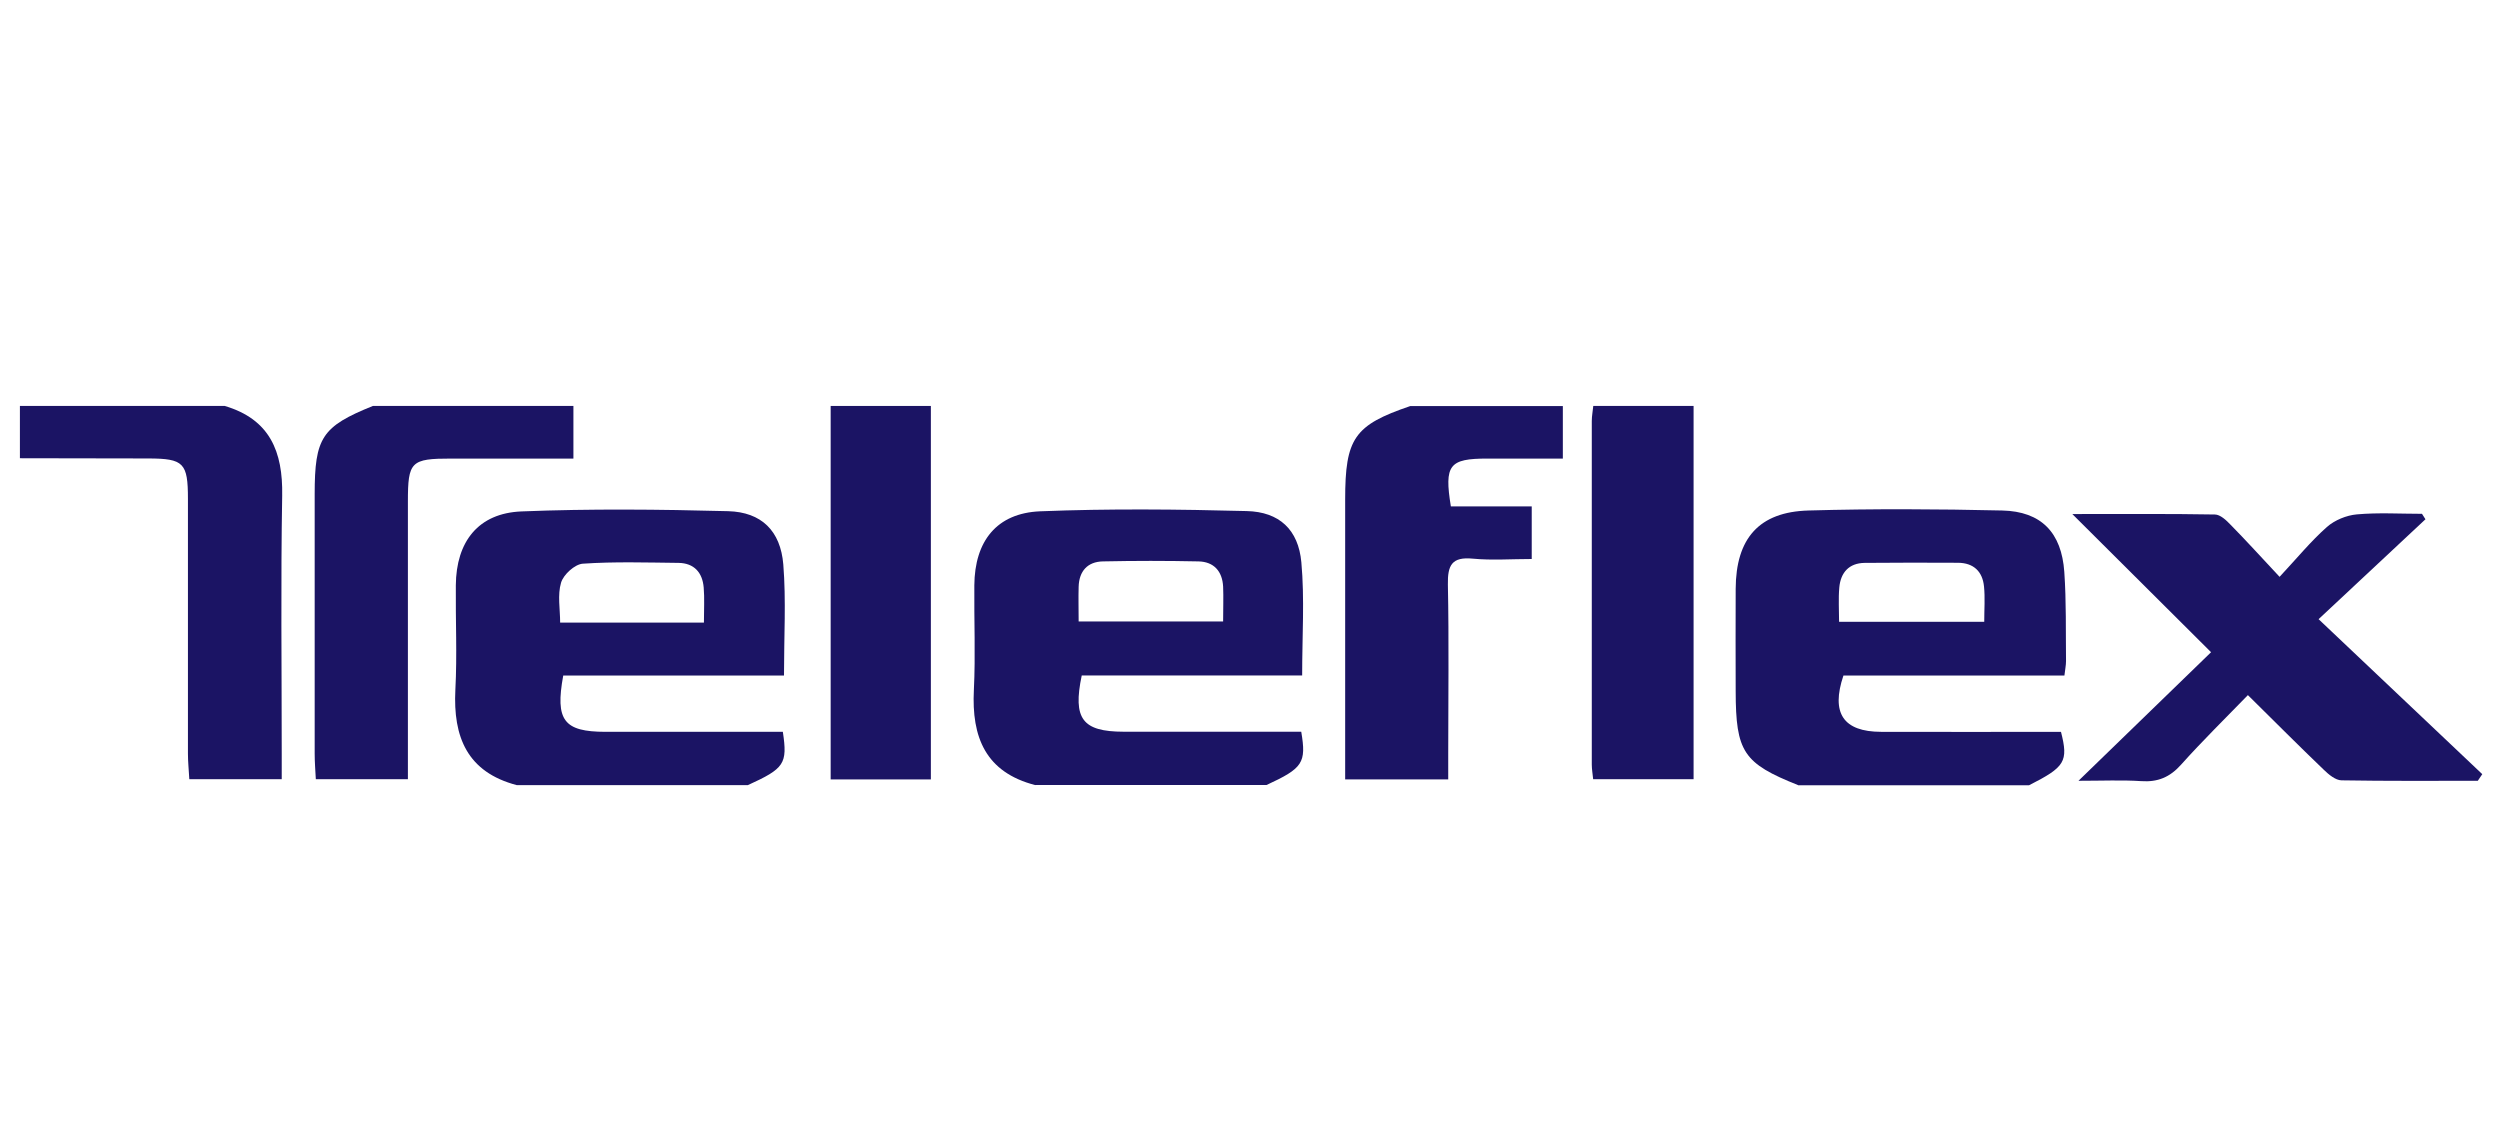
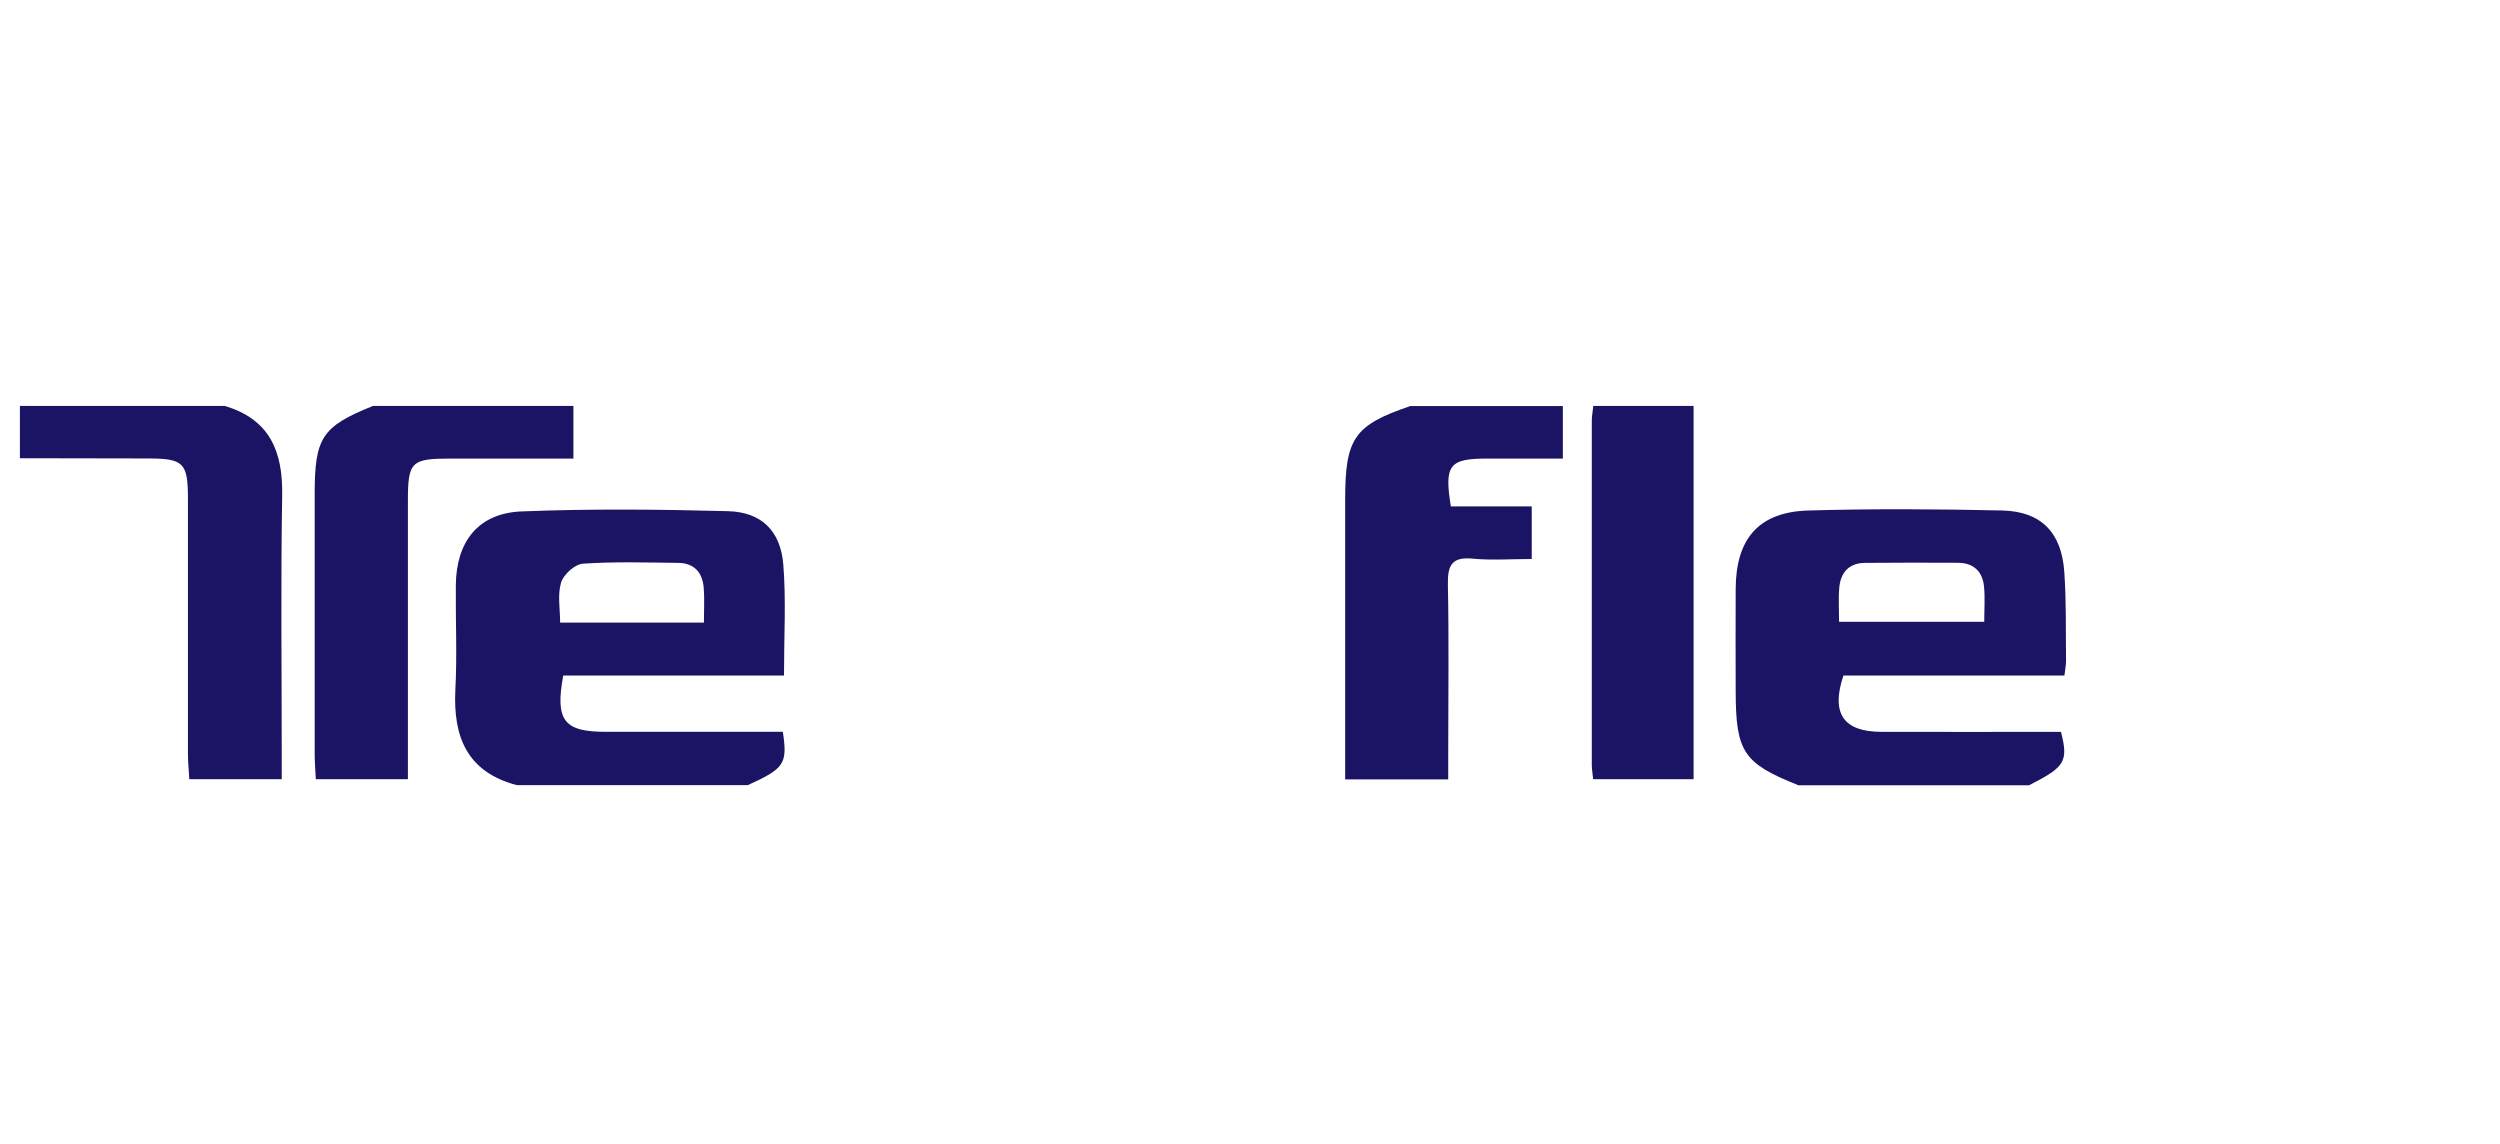
<svg xmlns="http://www.w3.org/2000/svg" id="Layer_1" width="218.56" height="100" viewBox="0 0 218.56 100">
  <defs>
    <style>.cls-1{fill:#1b1464;}</style>
  </defs>
  <path class="cls-1" d="M45.18,68.64c-4.33-1.14-5.58-4.2-5.37-8.34,.16-3.04,.01-6.09,.04-9.13,.03-3.83,1.97-6.31,5.75-6.46,6.01-.24,12.04-.18,18.06-.02,2.91,.08,4.58,1.72,4.82,4.66,.25,3.14,.06,6.31,.06,9.71h-19.3c-.72,3.93,.06,4.91,3.68,4.92,4.5,0,9,0,13.51,0,.68,0,1.36,0,2.01,0,.42,2.8,.14,3.2-3.06,4.66h-20.2Zm16.36-14.21c0-1.18,.06-2.13-.02-3.07-.11-1.31-.84-2.13-2.2-2.15-2.79-.03-5.59-.12-8.37,.07-.7,.05-1.69,.95-1.9,1.66-.32,1.07-.08,2.32-.08,3.49h12.57Z" />
  <path class="cls-1" d="M157.2,68.64c-4.79-1.91-5.45-2.9-5.46-8.22,0-2.98-.02-5.96,0-8.94,.02-4.41,2.04-6.73,6.37-6.85,5.64-.16,11.29-.13,16.93,0,3.41,.08,5.19,1.92,5.43,5.37,.18,2.59,.12,5.19,.15,7.79,0,.37-.08,.74-.14,1.27h-19.32c-1.11,3.3,0,4.91,3.29,4.92,5.25,.02,10.51,0,15.73,0,.66,2.6,.36,3.07-2.79,4.67h-20.2Zm16.27-14.27c0-1.11,.08-2.12-.02-3.1-.13-1.31-.91-2.06-2.27-2.07-2.72-.01-5.45-.02-8.17,.01-1.37,.02-2.09,.85-2.21,2.14-.09,.98-.02,1.97-.02,3.01h12.69Z" />
-   <path class="cls-1" d="M90.52,68.64c-4.36-1.12-5.59-4.19-5.38-8.33,.15-3.04,.01-6.09,.04-9.14,.03-3.86,1.95-6.31,5.75-6.47,6.02-.24,12.05-.18,18.07-.02,2.84,.07,4.51,1.62,4.77,4.48,.29,3.19,.07,6.43,.07,9.89h-19.27c-.8,3.81,.07,4.91,3.66,4.92,4.51,0,9.01,0,13.52,0,.68,0,1.37,0,2.01,0,.46,2.73,.14,3.19-3.04,4.66h-20.2Zm16.41-14.31c0-1.16,.04-2.11,0-3.05-.07-1.34-.81-2.17-2.15-2.2-2.79-.06-5.58-.06-8.37,0-1.34,.03-2.07,.86-2.11,2.21-.03,.99,0,1.98,0,3.04h12.65Z" />
  <path class="cls-1" d="M136.63,35.49v4.6c-2.34,0-4.47,0-6.6,0-3.33,0-3.78,.55-3.19,4.18h7.07v4.6c-1.76,0-3.47,.13-5.15-.03-1.84-.18-2.21,.58-2.18,2.26,.1,4.94,.03,9.89,.03,14.84v2.2h-9.01v-2.01c0-7.48,0-14.96,0-22.45,0-5.37,.79-6.51,5.69-8.18h13.34Z" />
  <path class="cls-1" d="M19.65,35.49c3.94,1.17,5.09,3.98,5.02,7.84-.13,7.55-.04,15.1-.04,22.64v2.15h-8.08c-.04-.77-.12-1.5-.12-2.24,0-7.42,0-14.84,0-22.26,0-3.16-.37-3.53-3.46-3.54-3.74,0-7.48-.02-11.23-.02v-4.57H19.65Z" />
  <path class="cls-1" d="M50.13,35.49v4.6c-3.61,0-7.14,0-10.68,0-3.53,0-3.79,.26-3.79,3.76,0,7.37,0,14.73,0,22.1v2.17h-8.05c-.04-.77-.1-1.5-.1-2.24,0-7.56,0-15.11,0-22.67,0-4.96,.63-5.92,5.09-7.72h17.53Z" />
-   <path class="cls-1" d="M81.38,35.49v32.65h-8.76V35.49h8.76Z" />
  <path class="cls-1" d="M148.06,35.49v32.63h-8.78c-.04-.44-.12-.86-.12-1.28,0-10.01,0-20.02,0-30.03,0-.44,.09-.88,.13-1.32h8.76Z" />
-   <path class="cls-1" d="M212.05,45.39c-2.99,2.8-5.99,5.59-9.35,8.74,5,4.73,9.65,9.14,14.31,13.55l-.39,.58c-3.97,0-7.95,.03-11.92-.04-.52-.01-1.12-.51-1.54-.92-2.15-2.06-4.25-4.17-6.64-6.53-1.95,2.01-3.97,3.99-5.85,6.09-.98,1.09-2.03,1.53-3.48,1.43-1.69-.11-3.4-.03-5.48-.03,4.01-3.89,7.76-7.53,11.59-11.24-4.12-4.1-7.9-7.87-12.13-12.08,4.55,0,8.51-.03,12.46,.04,.47,0,1,.5,1.37,.89,1.38,1.4,2.7,2.86,4.29,4.56,1.53-1.64,2.73-3.11,4.14-4.36,.68-.6,1.71-1.02,2.61-1.1,1.89-.17,3.8-.05,5.7-.05l.3,.47Z" />
</svg>